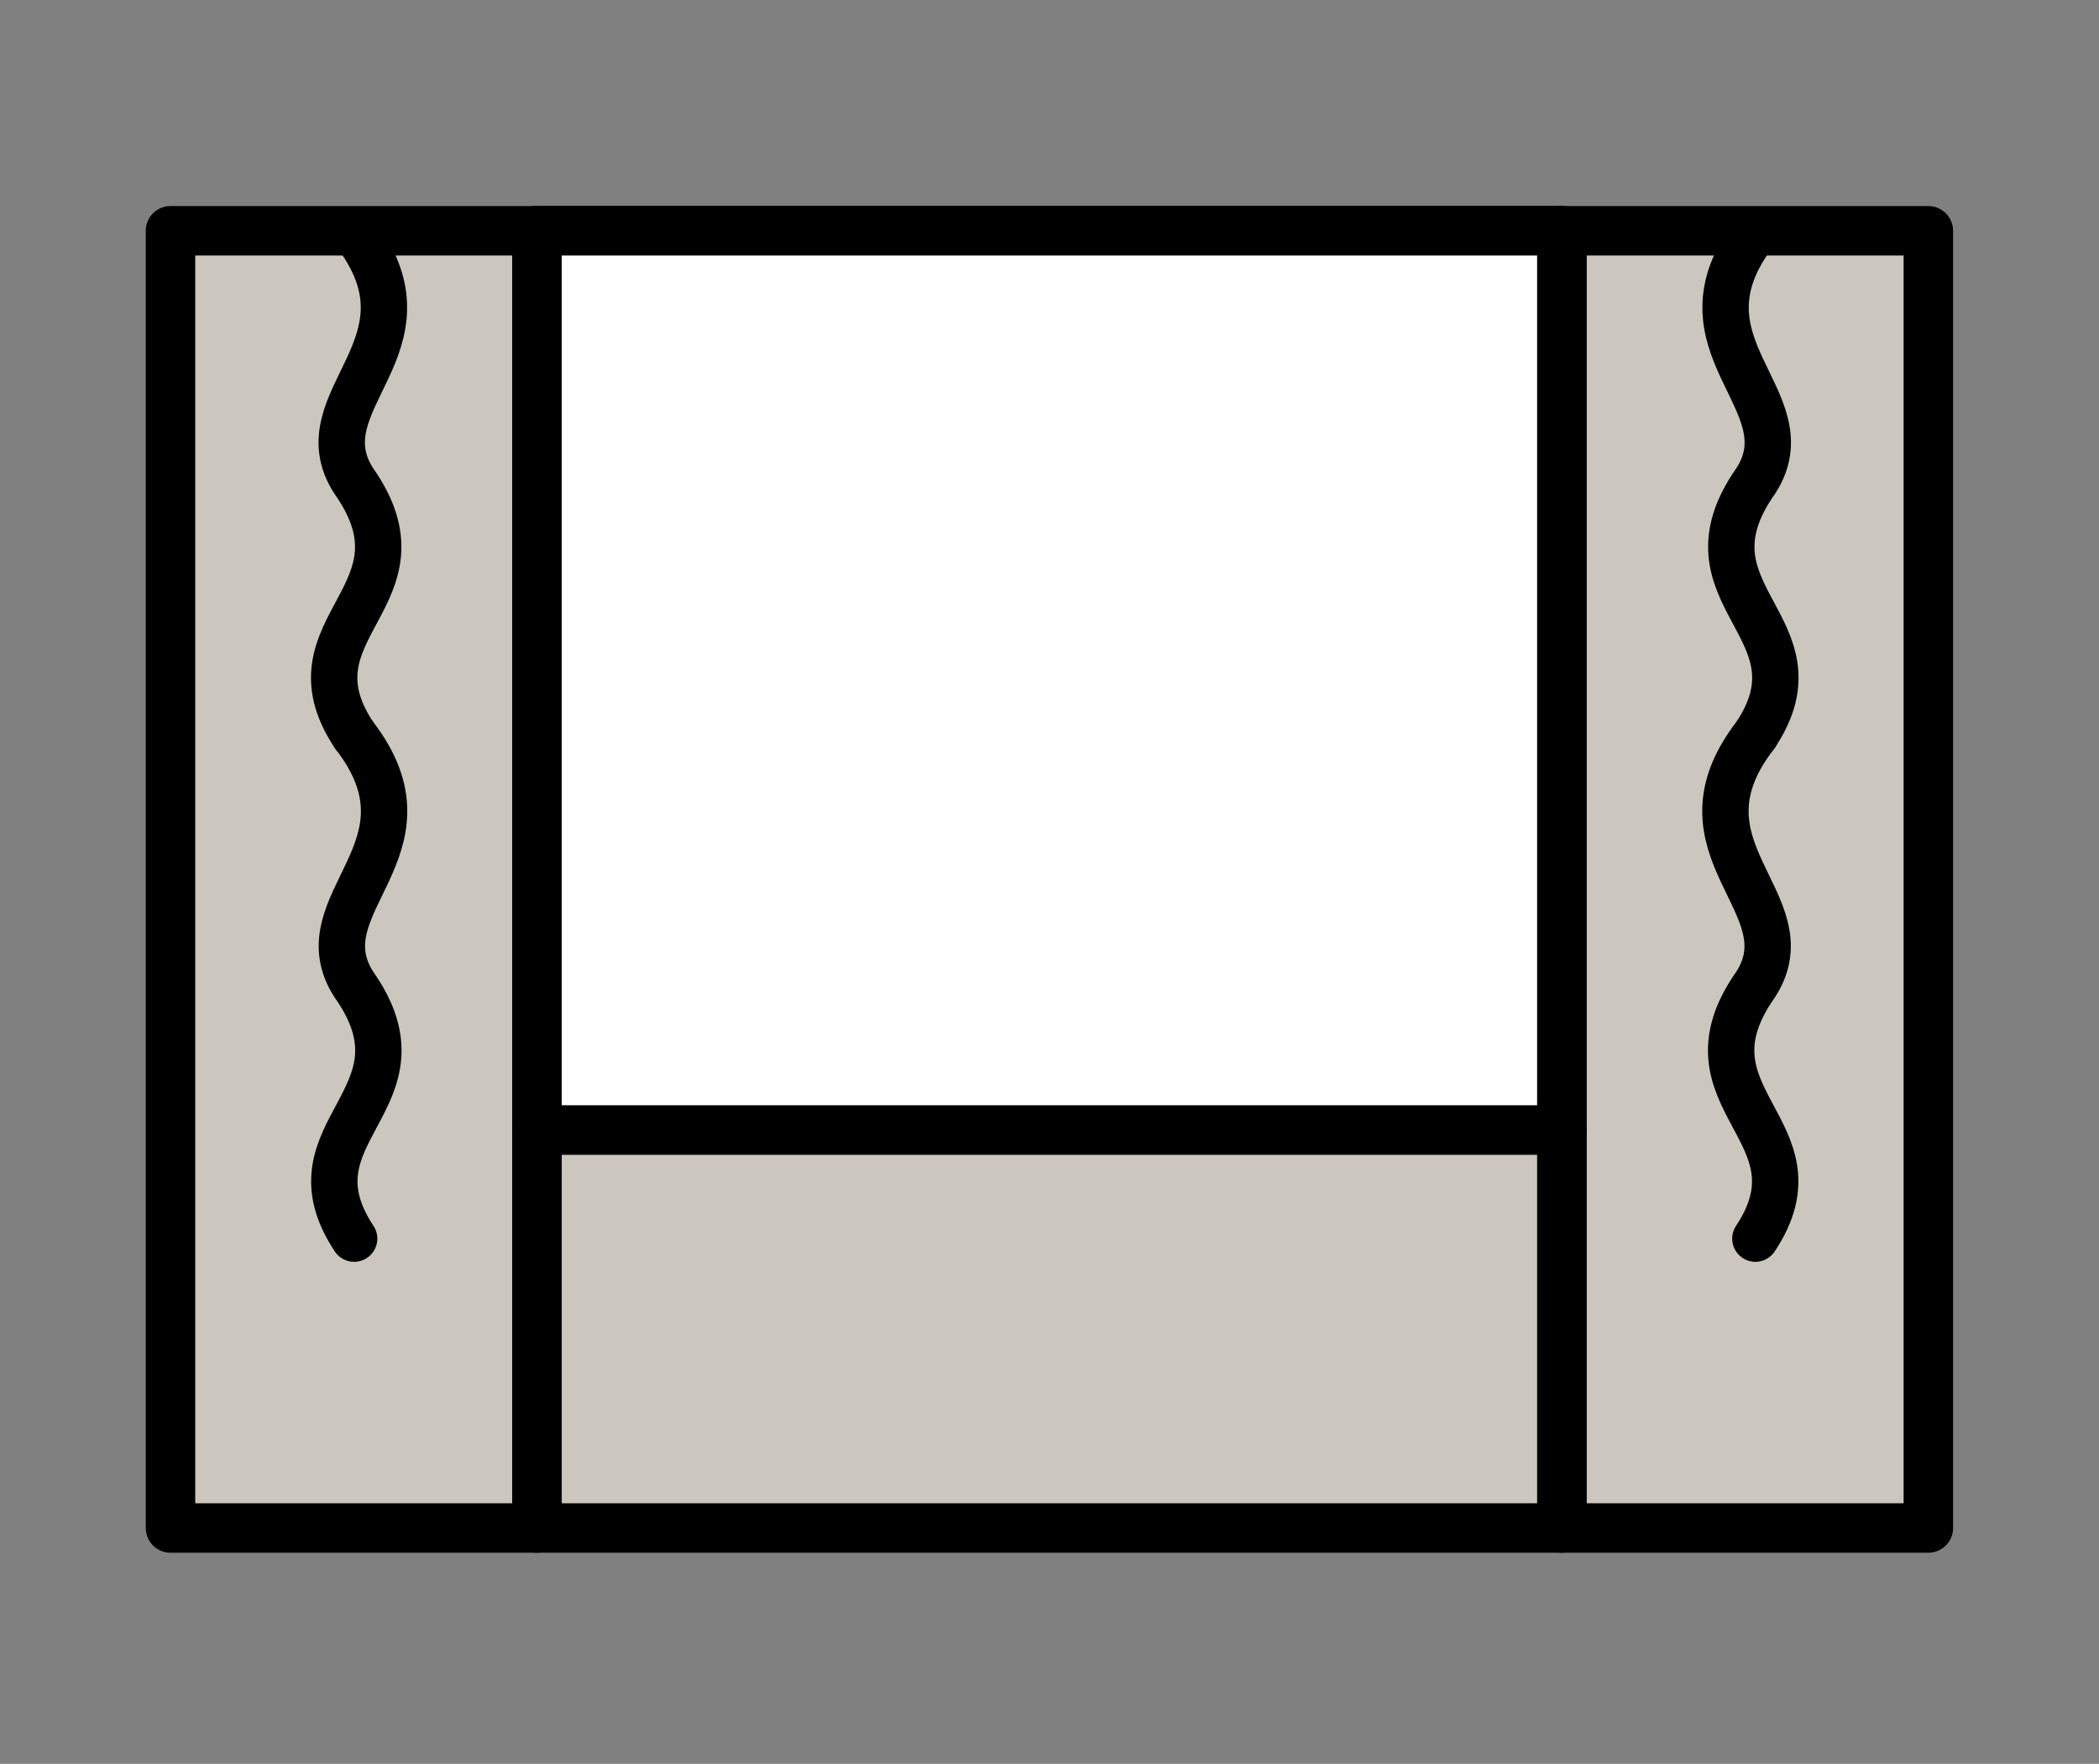
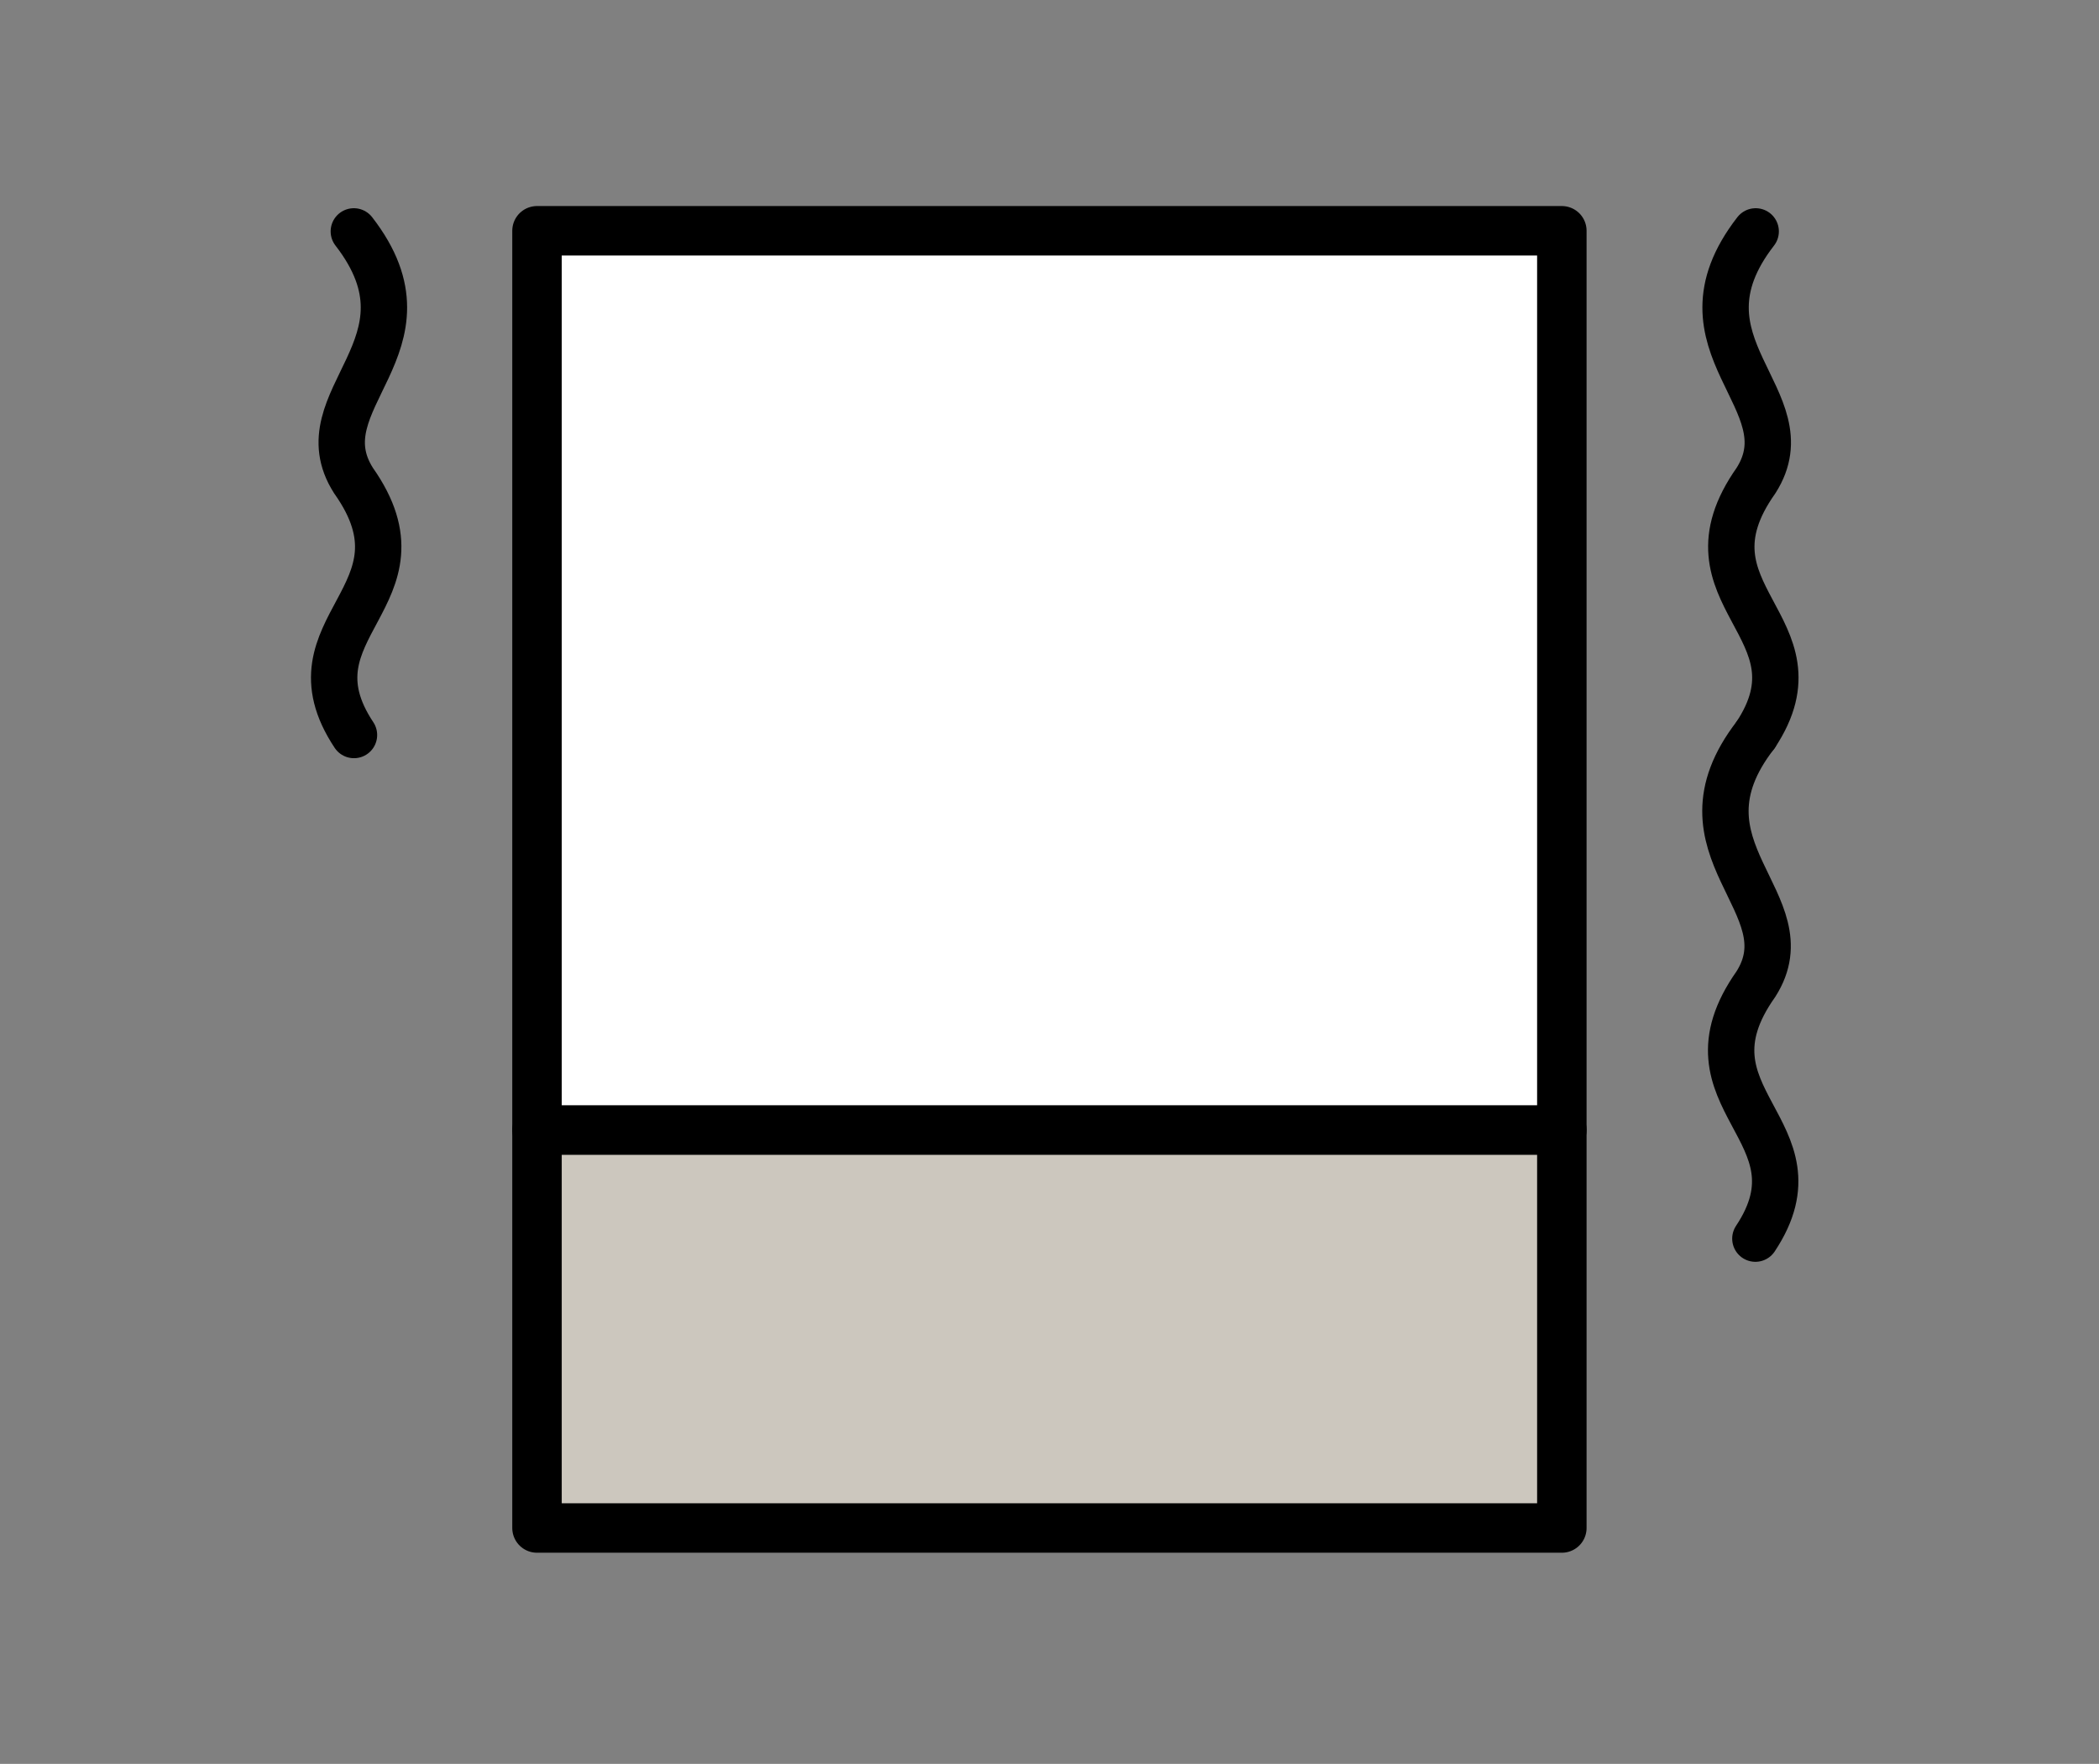
<svg xmlns="http://www.w3.org/2000/svg" id="Calque_1" viewBox="0 0 135.79 114.11">
  <rect x="0" y="0" width="135.79" height="114.11" fill="#808080" stroke="none" />
  <defs>
    <style>.cls-1{fill:#fff;}.cls-1,.cls-2,.cls-3{stroke-width:3.2px;}.cls-1,.cls-2,.cls-3,.cls-4{stroke:#000;stroke-linecap:round;stroke-linejoin:round;}.cls-2{fill:#ccc7be;}.cls-3,.cls-4{fill:none;}.cls-4{stroke-width:3px;}</style>
  </defs>
  <g>
-     <rect class="cls-2" x="11.03" y="14.93" width="23.71" height="83.92" />
-     <rect class="cls-2" x="101.04" y="14.93" width="23.71" height="83.92" />
-     <line class="cls-3" x1="34.74" y1="14.93" x2="101.04" y2="14.93" />
    <rect class="cls-2" x="34.74" y="73.1" width="66.3" height="25.75" />
    <g>
      <path class="cls-4" d="m22.89,14.97c5.74,7.4-3.37,10.87-.02,16.12,5.28,7.47-4.62,9.46.03,16.46" />
-       <path class="cls-4" d="m22.9,47.55c5.74,7.4-3.37,10.87-.02,16.12,5.28,7.47-4.62,9.46.03,16.46" />
    </g>
    <g>
      <path class="cls-4" d="m113.58,14.97c-5.74,7.4,3.37,10.87.02,16.12-5.28,7.47,4.62,9.46-.03,16.46" />
      <path class="cls-4" d="m113.57,47.55c-5.74,7.4,3.37,10.87.02,16.12-5.28,7.47,4.62,9.46-.03,16.46" />
    </g>
  </g>
  <rect class="cls-1" x="34.74" y="14.93" width="66.3" height="58.17" />
</svg>